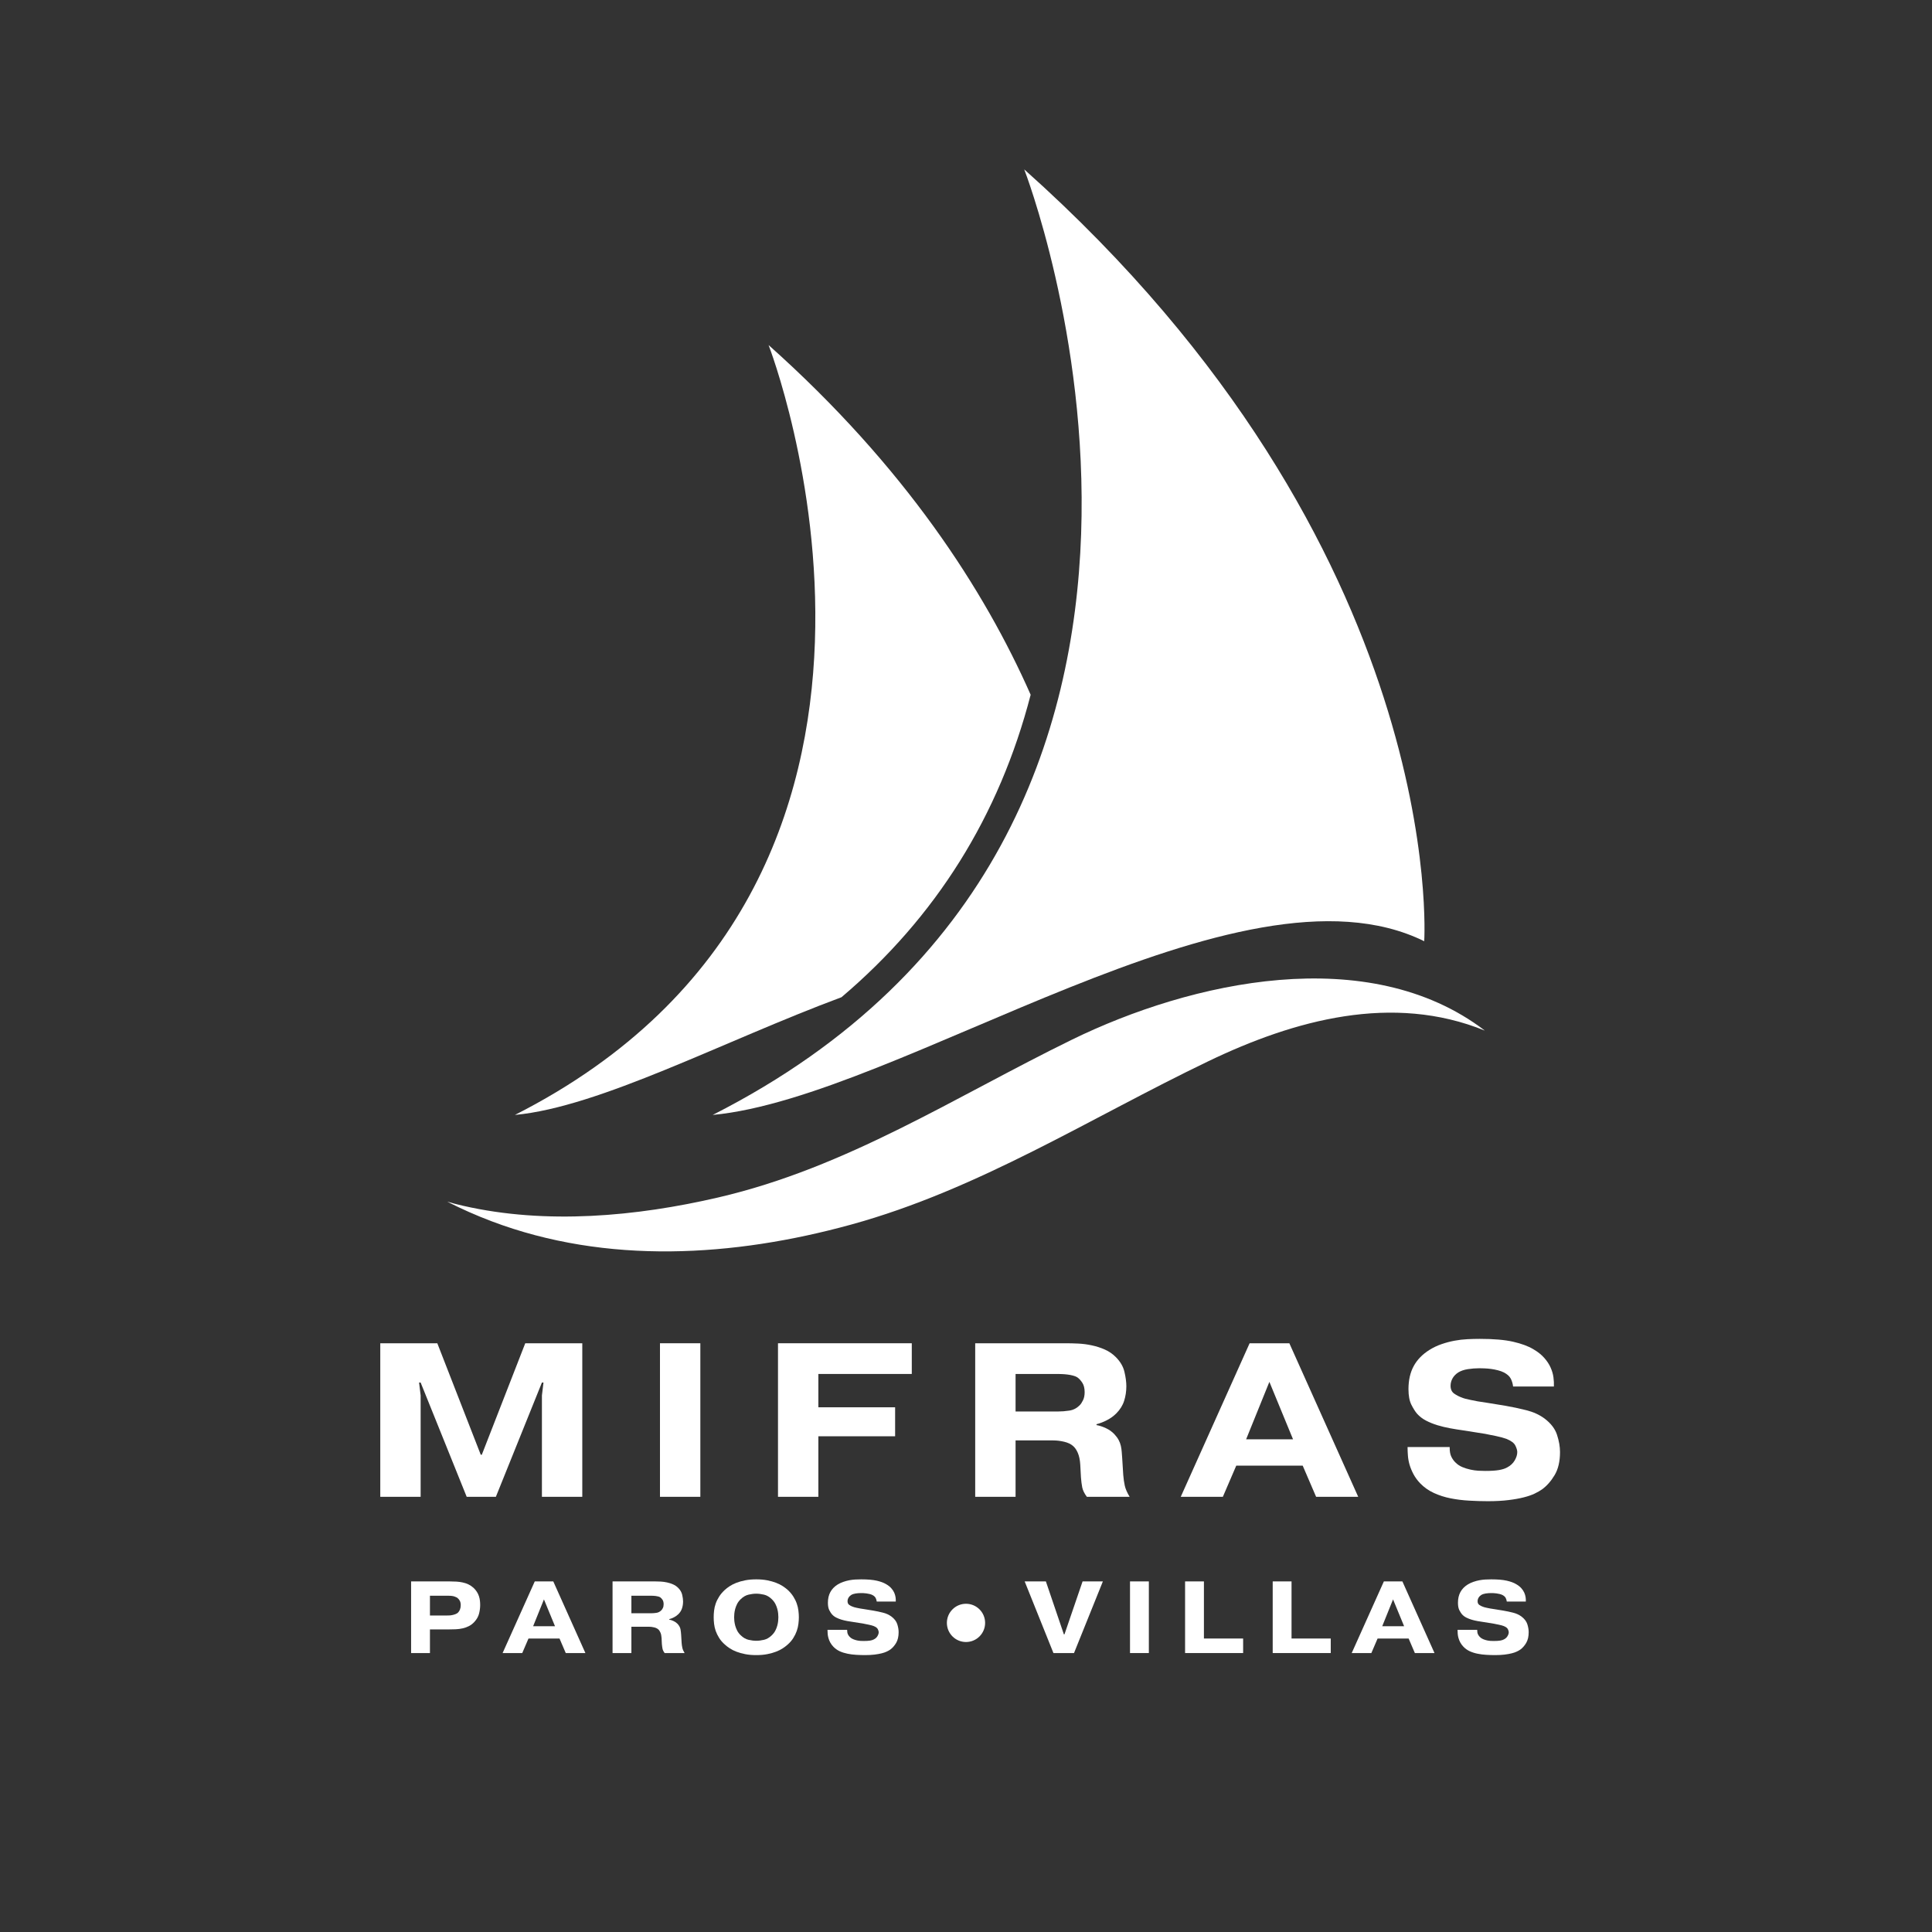
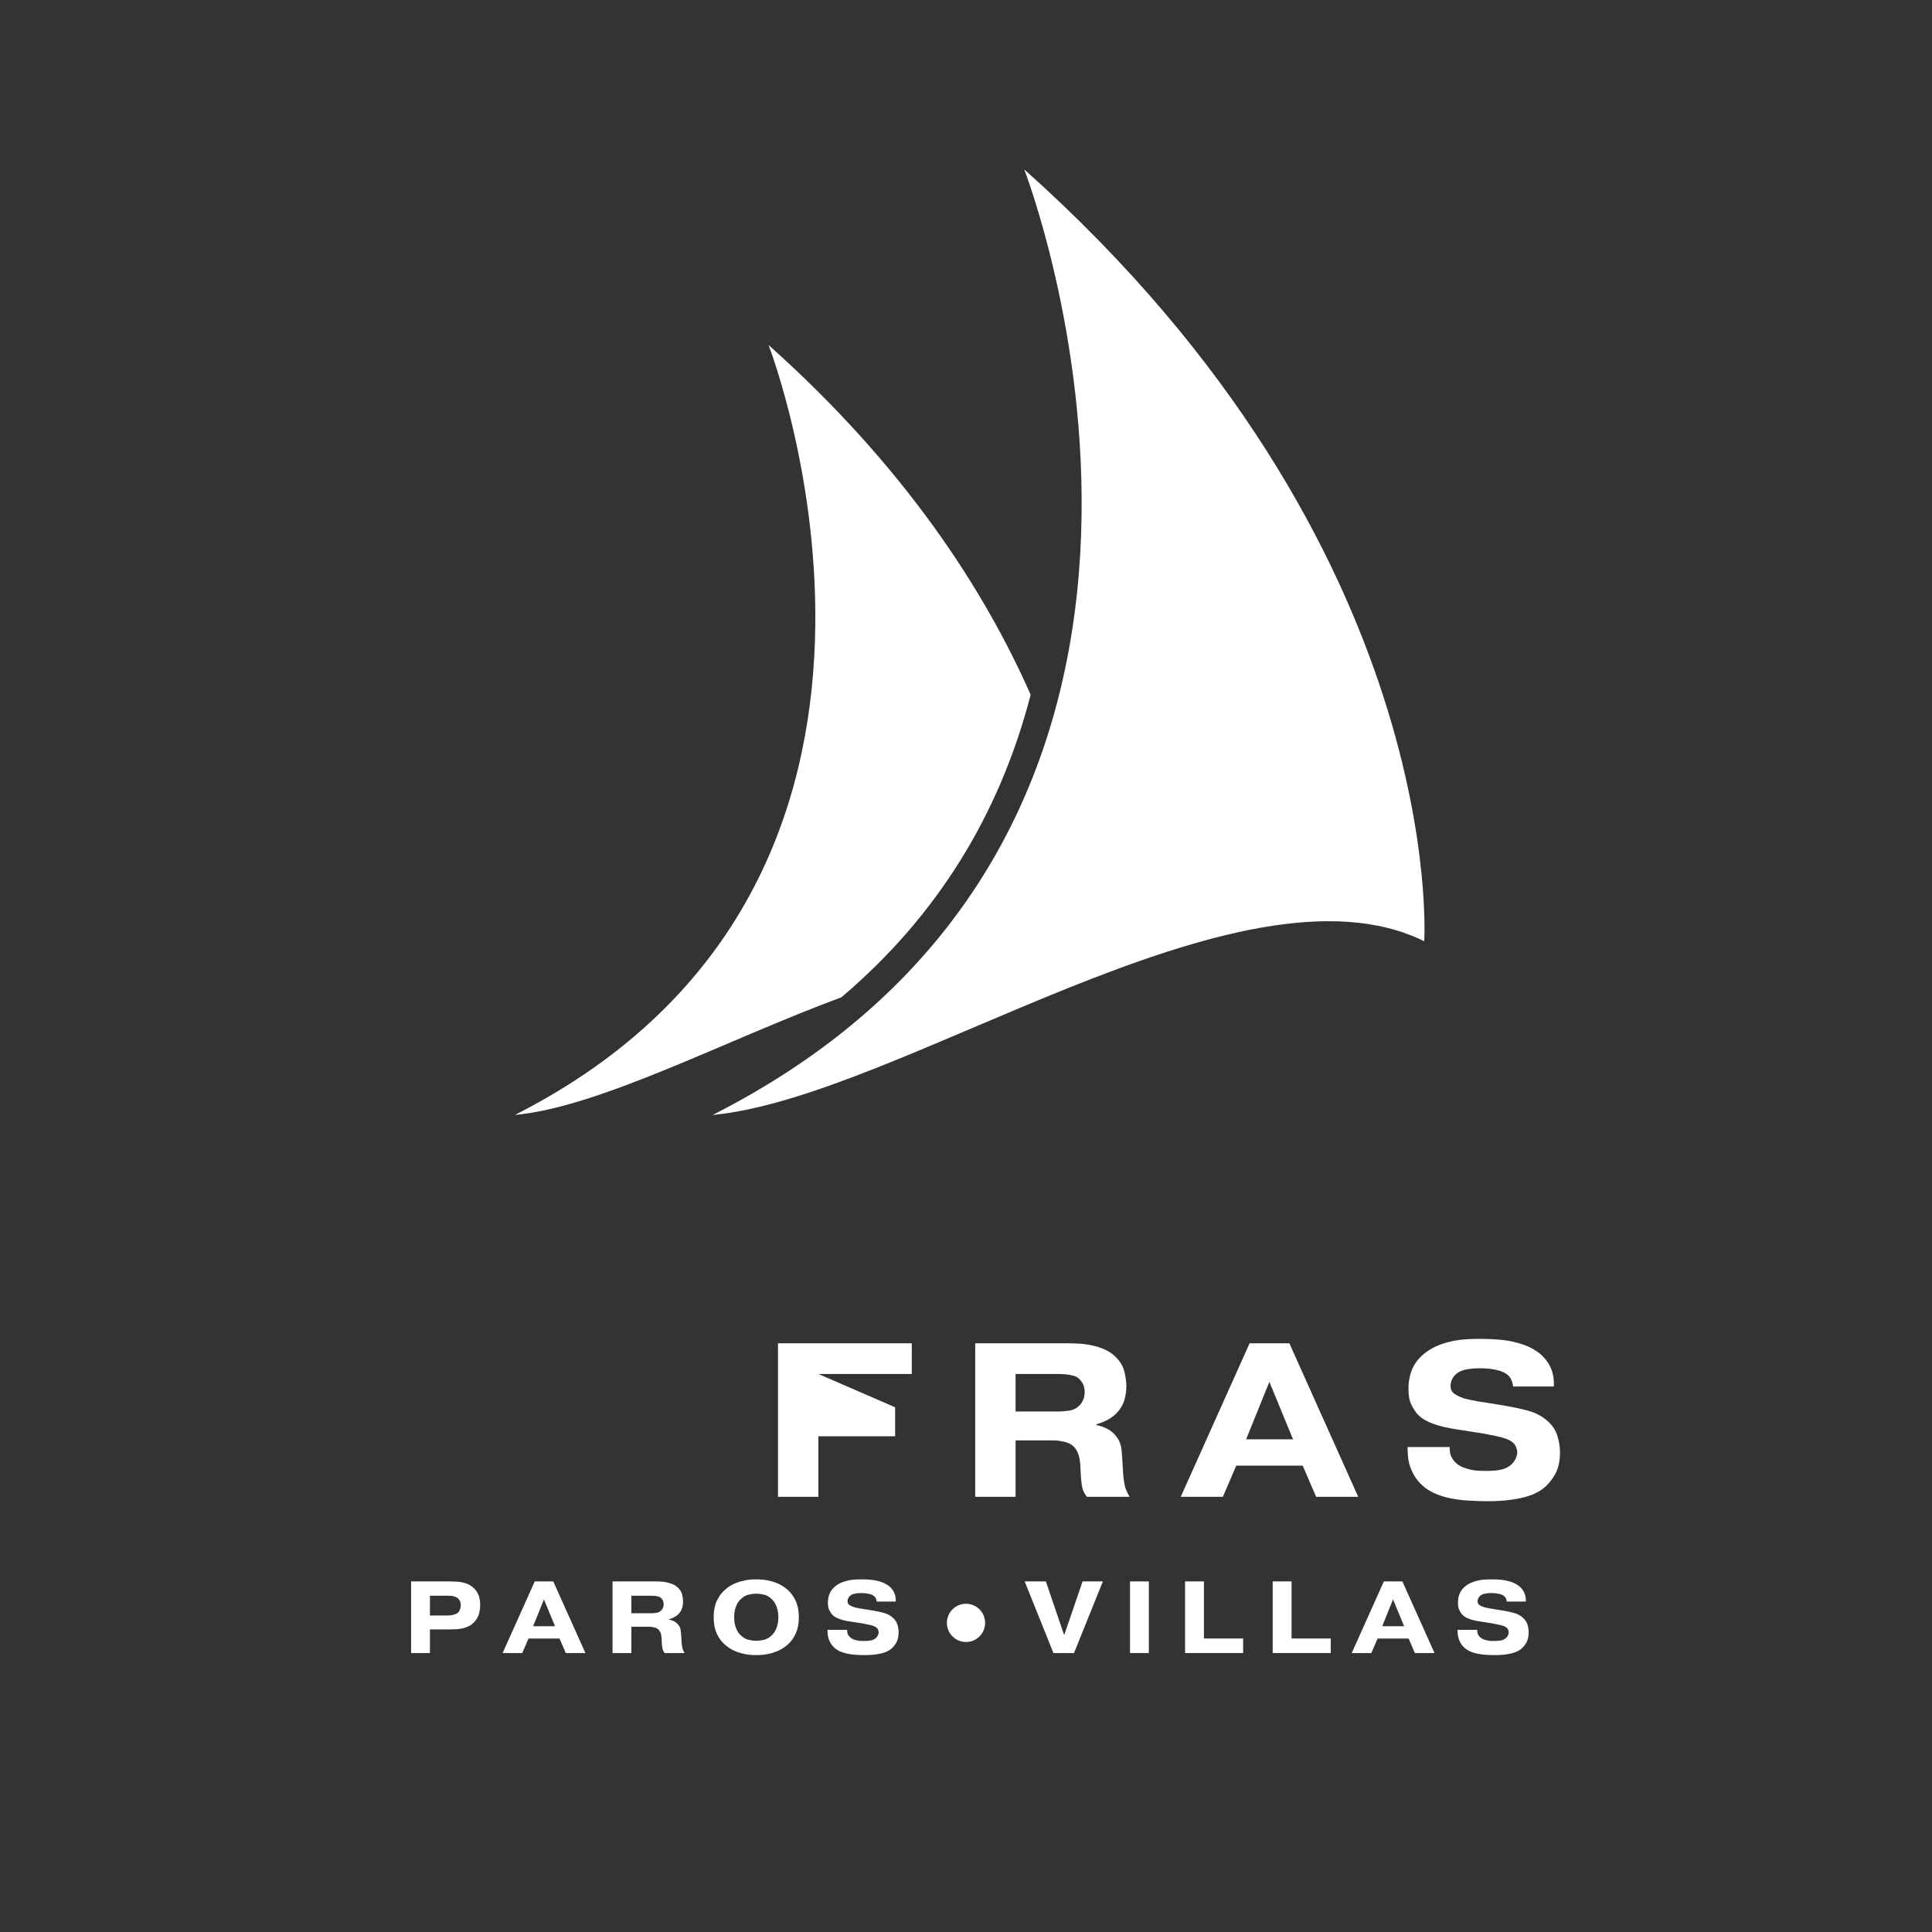
<svg xmlns="http://www.w3.org/2000/svg" width="1000" viewBox="0 0 750 750" height="1000" preserveAspectRatio="xMidYMid meet">
  <rect x="0" y="0" width="750" height="750" fill="#333333" stroke="none" />
  <defs>
    <g />
    <clipPath id="f733e2176c">
      <path d="M 276 65.531 L 553 65.531 L 553 433 L 276 433 Z M 276 65.531 " clip-rule="nonzero" />
    </clipPath>
    <clipPath id="9148046c68">
-       <path d="M 173.547 379 L 576.297 379 L 576.297 486 L 173.547 486 Z M 173.547 379 " clip-rule="nonzero" />
-     </clipPath>
+       </clipPath>
    <clipPath id="ada7bedebd">
      <path d="M 367.578 622.582 L 382.422 622.582 L 382.422 637.426 L 367.578 637.426 Z M 367.578 622.582 " clip-rule="nonzero" />
    </clipPath>
    <clipPath id="851faa3e88">
      <path d="M 375 622.582 C 370.902 622.582 367.578 625.906 367.578 630.004 C 367.578 634.102 370.902 637.426 375 637.426 C 379.098 637.426 382.422 634.102 382.422 630.004 C 382.422 625.906 379.098 622.582 375 622.582 Z M 375 622.582 " clip-rule="nonzero" />
    </clipPath>
  </defs>
  <g clip-path="url(#f733e2176c)">
    <path fill="#ffffff" d="M 397.602 65.754 C 397.602 65.754 496.82 321.102 276.664 432.816 C 349.504 426.016 481.27 330.105 552.879 365.379 C 552.879 365.379 562.73 213.066 397.602 65.754 " fill-opacity="1" fill-rule="nonzero" />
  </g>
  <g clip-path="url(#9148046c68)">
    <path fill="#ffffff" d="M 173.566 466.465 C 179.156 469.309 184.902 471.852 190.77 474.07 C 235.555 491.023 284.875 487.902 330.348 475.398 C 380.098 461.715 423.039 434.066 469.16 411.93 C 502.52 395.914 540.609 385.488 576.43 400.086 C 531.219 365.516 462.301 381.027 416.113 403.605 C 370.535 425.891 328.859 453.234 278.805 464.855 C 246.988 472.25 212.031 475.445 179.84 468.098 C 177.73 467.613 175.637 467.094 173.566 466.465 " fill-opacity="1" fill-rule="nonzero" />
  </g>
  <path fill="#ffffff" d="M 400.098 269.707 C 382.148 229.035 351.305 181.176 298.359 133.945 C 298.359 133.945 379.145 341.855 199.887 432.816 C 232.867 429.734 280.691 404.219 326.672 387.117 C 363.371 355.996 387.914 316.75 400.098 269.707 " fill-opacity="1" fill-rule="nonzero" />
  <g clip-path="url(#ada7bedebd)">
    <g clip-path="url(#851faa3e88)">
      <path fill="#ffffff" d="M 367.578 622.582 L 382.422 622.582 L 382.422 637.426 L 367.578 637.426 Z M 367.578 622.582 " fill-opacity="1" fill-rule="nonzero" />
    </g>
  </g>
  <g fill="#ffffff" fill-opacity="1">
    <g transform="translate(398.134, 641.713)">
      <g>
        <path d="M 22.125 -27.812 L 30 -27.812 L 18.797 0 L 10.812 0 L -0.359 -27.812 L 7.875 -27.812 L 14.859 -7.266 L 15.094 -7.266 Z M 22.125 -27.812 " />
      </g>
    </g>
  </g>
  <g fill="#ffffff" fill-opacity="1">
    <g transform="translate(435.685, 641.713)">
      <g>
        <path d="M 10.297 -27.812 L 10.297 0 L 2.984 0 L 2.984 -27.812 Z M 10.297 -27.812 " />
      </g>
    </g>
  </g>
  <g fill="#ffffff" fill-opacity="1">
    <g transform="translate(457.064, 641.713)">
      <g>
        <path d="M 25.516 0 L 2.984 0 L 2.984 -27.812 L 10.297 -27.812 L 10.297 -5.641 L 25.516 -5.641 Z M 25.516 0 " />
      </g>
    </g>
  </g>
  <g fill="#ffffff" fill-opacity="1">
    <g transform="translate(491.078, 641.713)">
      <g>
        <path d="M 25.516 0 L 2.984 0 L 2.984 -27.812 L 10.297 -27.812 L 10.297 -5.641 L 25.516 -5.641 Z M 25.516 0 " />
      </g>
    </g>
  </g>
  <g fill="#ffffff" fill-opacity="1">
    <g transform="translate(525.093, 641.713)">
      <g>
        <path d="M 19.984 -10.406 L 15.688 -20.828 L 11.484 -10.406 Z M 7.266 0 L -0.359 0 L 12.125 -27.812 L 19.312 -27.812 L 31.781 0 L 24.156 0 L 21.734 -5.641 L 9.688 -5.641 Z M 7.266 0 " />
      </g>
    </g>
  </g>
  <g fill="#ffffff" fill-opacity="1">
    <g transform="translate(564.432, 641.713)">
      <g>
        <path d="M 9.016 -9.016 L 9.016 -8.859 C 9.016 -8.203 9.117 -7.66 9.328 -7.234 C 9.547 -6.805 9.801 -6.461 10.094 -6.203 C 10.438 -5.859 10.848 -5.586 11.328 -5.391 C 11.805 -5.191 12.289 -5.035 12.781 -4.922 C 13.27 -4.816 13.742 -4.75 14.203 -4.719 C 14.672 -4.695 15.086 -4.688 15.453 -4.688 C 16.516 -4.688 17.348 -4.738 17.953 -4.844 C 18.566 -4.945 19.062 -5.109 19.438 -5.328 C 20.039 -5.641 20.492 -6.062 20.797 -6.594 C 21.109 -7.125 21.266 -7.629 21.266 -8.109 C 21.266 -8.422 21.148 -8.805 20.922 -9.266 C 20.691 -9.734 20.156 -10.141 19.312 -10.484 C 19.102 -10.566 18.832 -10.656 18.5 -10.75 C 18.164 -10.844 17.812 -10.926 17.438 -11 C 17.07 -11.082 16.707 -11.156 16.344 -11.219 C 15.988 -11.289 15.691 -11.352 15.453 -11.406 L 11.438 -12.047 C 10.676 -12.148 9.895 -12.273 9.094 -12.422 C 8.301 -12.566 7.535 -12.75 6.797 -12.969 C 6.055 -13.195 5.367 -13.473 4.734 -13.797 C 4.098 -14.129 3.551 -14.551 3.094 -15.062 C 2.781 -15.426 2.441 -15.957 2.078 -16.656 C 1.723 -17.363 1.547 -18.316 1.547 -19.516 C 1.547 -21.129 1.863 -22.52 2.5 -23.688 C 3.133 -24.852 4.086 -25.832 5.359 -26.625 C 6.047 -27.039 6.773 -27.379 7.547 -27.641 C 8.316 -27.91 9.094 -28.117 9.875 -28.266 C 10.656 -28.41 11.438 -28.504 12.219 -28.547 C 13 -28.586 13.75 -28.609 14.469 -28.609 C 16.977 -28.609 18.988 -28.438 20.5 -28.094 C 22.008 -27.75 23.227 -27.297 24.156 -26.734 C 24.977 -26.266 25.641 -25.742 26.141 -25.172 C 26.648 -24.598 27.035 -24.016 27.297 -23.422 C 27.555 -22.828 27.727 -22.238 27.812 -21.656 C 27.895 -21.07 27.922 -20.516 27.891 -19.984 L 20.5 -19.984 C 20.445 -20.484 20.305 -20.953 20.078 -21.391 C 19.859 -21.828 19.441 -22.207 18.828 -22.531 C 18.516 -22.688 18.148 -22.816 17.734 -22.922 C 17.328 -23.023 16.914 -23.102 16.5 -23.156 C 16.094 -23.219 15.695 -23.254 15.312 -23.266 C 14.926 -23.273 14.617 -23.281 14.391 -23.281 C 13.691 -23.281 13 -23.227 12.312 -23.125 C 11.625 -23.02 11.039 -22.82 10.562 -22.531 C 10.113 -22.238 9.77 -21.879 9.531 -21.453 C 9.289 -21.035 9.172 -20.586 9.172 -20.109 C 9.172 -19.473 9.391 -19 9.828 -18.688 C 10.266 -18.383 10.711 -18.156 11.172 -18 C 11.348 -17.914 11.562 -17.844 11.812 -17.781 C 12.07 -17.719 12.379 -17.645 12.734 -17.562 C 13.086 -17.477 13.523 -17.391 14.047 -17.297 C 14.566 -17.211 15.195 -17.113 15.938 -17 L 19.109 -16.484 C 20.359 -16.273 21.617 -16.008 22.891 -15.688 C 24.16 -15.375 25.258 -14.875 26.188 -14.188 C 27.352 -13.312 28.113 -12.32 28.469 -11.219 C 28.82 -10.125 29 -9.086 29 -8.109 C 29 -6.41 28.676 -5.016 28.031 -3.922 C 27.383 -2.836 26.625 -1.977 25.75 -1.344 C 25.375 -1.082 24.922 -0.828 24.391 -0.578 C 23.867 -0.328 23.223 -0.102 22.453 0.094 C 21.68 0.289 20.758 0.457 19.688 0.594 C 18.613 0.727 17.363 0.797 15.938 0.797 C 14.82 0.797 13.688 0.758 12.531 0.688 C 11.383 0.625 10.273 0.484 9.203 0.266 C 8.129 0.055 7.113 -0.258 6.156 -0.688 C 5.207 -1.125 4.375 -1.719 3.656 -2.469 C 3.156 -3 2.75 -3.551 2.438 -4.125 C 2.133 -4.707 1.906 -5.273 1.75 -5.828 C 1.594 -6.391 1.492 -6.938 1.453 -7.469 C 1.41 -8 1.391 -8.461 1.391 -8.859 L 1.391 -9.016 Z M 9.016 -9.016 " />
      </g>
    </g>
  </g>
  <g fill="#ffffff" fill-opacity="1">
    <g transform="translate(156.607, 641.713)">
      <g>
        <path d="M 10.297 -14.578 L 16.891 -14.578 C 17.234 -14.578 17.602 -14.586 18 -14.609 C 18.395 -14.641 18.789 -14.703 19.188 -14.797 C 19.582 -14.891 19.957 -15.008 20.312 -15.156 C 20.676 -15.301 20.977 -15.492 21.219 -15.734 C 21.508 -16.023 21.754 -16.414 21.953 -16.906 C 22.148 -17.395 22.25 -17.957 22.25 -18.594 C 22.25 -19.281 22.125 -19.852 21.875 -20.312 C 21.625 -20.781 21.301 -21.16 20.906 -21.453 C 20.77 -21.555 20.43 -21.711 19.891 -21.922 C 19.348 -22.141 18.492 -22.25 17.328 -22.25 L 10.297 -22.25 Z M 17.875 -27.812 C 18.832 -27.812 19.738 -27.785 20.594 -27.734 C 21.457 -27.68 22.281 -27.566 23.062 -27.391 C 23.844 -27.223 24.578 -26.973 25.266 -26.641 C 25.953 -26.305 26.602 -25.863 27.219 -25.312 C 27.75 -24.812 28.188 -24.285 28.531 -23.734 C 28.875 -23.191 29.141 -22.629 29.328 -22.047 C 29.516 -21.461 29.641 -20.883 29.703 -20.312 C 29.766 -19.75 29.797 -19.203 29.797 -18.672 C 29.797 -17.555 29.648 -16.43 29.359 -15.297 C 29.066 -14.16 28.457 -13.086 27.531 -12.078 C 26.895 -11.391 26.195 -10.852 25.438 -10.469 C 24.688 -10.082 23.879 -9.789 23.016 -9.594 C 22.16 -9.395 21.258 -9.273 20.312 -9.234 C 19.375 -9.191 18.406 -9.172 17.406 -9.172 L 10.297 -9.172 L 10.297 0 L 2.984 0 L 2.984 -27.812 Z M 17.875 -27.812 " />
      </g>
    </g>
  </g>
  <g fill="#ffffff" fill-opacity="1">
    <g transform="translate(195.47, 641.713)">
      <g>
        <path d="M 19.984 -10.406 L 15.688 -20.828 L 11.484 -10.406 Z M 7.266 0 L -0.359 0 L 12.125 -27.812 L 19.312 -27.812 L 31.781 0 L 24.156 0 L 21.734 -5.641 L 9.688 -5.641 Z M 7.266 0 " />
      </g>
    </g>
  </g>
  <g fill="#ffffff" fill-opacity="1">
    <g transform="translate(234.809, 641.713)">
      <g>
        <path d="M 10.297 -15.453 L 18.047 -15.453 C 18.648 -15.453 19.305 -15.504 20.016 -15.609 C 20.734 -15.723 21.359 -16.039 21.891 -16.562 C 22.109 -16.781 22.316 -17.086 22.516 -17.484 C 22.711 -17.879 22.812 -18.367 22.812 -18.953 C 22.812 -19.672 22.664 -20.25 22.375 -20.688 C 22.082 -21.125 21.773 -21.445 21.453 -21.656 C 21.242 -21.789 20.977 -21.895 20.656 -21.969 C 20.344 -22.051 20.02 -22.113 19.688 -22.156 C 19.352 -22.195 19.023 -22.223 18.703 -22.234 C 18.391 -22.242 18.141 -22.25 17.953 -22.25 L 10.297 -22.25 Z M 2.984 -27.812 L 19.438 -27.812 C 20.125 -27.812 20.867 -27.789 21.672 -27.75 C 22.484 -27.707 23.289 -27.598 24.094 -27.422 C 24.906 -27.254 25.688 -27.004 26.438 -26.672 C 27.195 -26.348 27.867 -25.895 28.453 -25.312 C 29.273 -24.488 29.797 -23.594 30.016 -22.625 C 30.242 -21.656 30.359 -20.789 30.359 -20.031 C 30.359 -19.102 30.223 -18.219 29.953 -17.375 C 29.691 -16.539 29.219 -15.781 28.531 -15.094 C 28.051 -14.625 27.492 -14.223 26.859 -13.891 C 26.223 -13.555 25.586 -13.312 24.953 -13.156 L 24.953 -13 C 25.535 -12.883 26.117 -12.688 26.703 -12.406 C 27.285 -12.133 27.789 -11.773 28.219 -11.328 C 28.531 -10.984 28.781 -10.641 28.969 -10.297 C 29.156 -9.953 29.285 -9.598 29.359 -9.234 C 29.441 -8.879 29.492 -8.52 29.516 -8.156 C 29.547 -7.801 29.578 -7.453 29.609 -7.109 L 29.797 -3.969 C 29.848 -3.281 29.941 -2.629 30.078 -2.016 C 30.211 -1.41 30.504 -0.738 30.953 0 L 23.203 0 C 22.754 -0.602 22.477 -1.172 22.375 -1.703 C 22.27 -2.234 22.188 -2.844 22.125 -3.531 L 22.016 -5.844 C 21.961 -6.688 21.816 -7.383 21.578 -7.938 C 21.336 -8.5 21.047 -8.926 20.703 -9.219 C 20.305 -9.562 19.77 -9.812 19.094 -9.969 C 18.414 -10.133 17.758 -10.219 17.125 -10.219 L 10.297 -10.219 L 10.297 0 L 2.984 0 Z M 2.984 -27.812 " />
      </g>
    </g>
  </g>
  <g fill="#ffffff" fill-opacity="1">
    <g transform="translate(275.38, 641.713)">
      <g>
        <path d="M 18.203 -23.047 C 17.273 -23.047 16.273 -22.922 15.203 -22.672 C 14.129 -22.422 13.113 -21.832 12.156 -20.906 C 11.57 -20.344 11.113 -19.738 10.781 -19.094 C 10.457 -18.445 10.207 -17.805 10.031 -17.172 C 9.863 -16.535 9.75 -15.93 9.688 -15.359 C 9.633 -14.785 9.609 -14.301 9.609 -13.906 C 9.609 -13.508 9.633 -13.023 9.688 -12.453 C 9.75 -11.891 9.863 -11.285 10.031 -10.641 C 10.207 -10.004 10.457 -9.363 10.781 -8.719 C 11.113 -8.07 11.57 -7.469 12.156 -6.906 C 13.113 -5.977 14.129 -5.391 15.203 -5.141 C 16.273 -4.891 17.273 -4.766 18.203 -4.766 C 19.129 -4.766 20.129 -4.891 21.203 -5.141 C 22.273 -5.391 23.285 -5.977 24.234 -6.906 C 24.816 -7.469 25.273 -8.07 25.609 -8.719 C 25.941 -9.363 26.191 -10.004 26.359 -10.641 C 26.535 -11.285 26.648 -11.891 26.703 -12.453 C 26.754 -13.023 26.781 -13.508 26.781 -13.906 C 26.781 -14.301 26.754 -14.785 26.703 -15.359 C 26.648 -15.93 26.535 -16.535 26.359 -17.172 C 26.191 -17.805 25.941 -18.445 25.609 -19.094 C 25.273 -19.738 24.816 -20.344 24.234 -20.906 C 23.285 -21.832 22.273 -22.422 21.203 -22.672 C 20.129 -22.922 19.129 -23.047 18.203 -23.047 Z M 34.734 -13.906 C 34.734 -13.082 34.676 -12.219 34.562 -11.312 C 34.457 -10.414 34.242 -9.508 33.922 -8.594 C 33.609 -7.688 33.164 -6.773 32.594 -5.859 C 32.031 -4.941 31.285 -4.078 30.359 -3.266 C 29.828 -2.785 29.195 -2.305 28.469 -1.828 C 27.738 -1.348 26.875 -0.914 25.875 -0.531 C 24.883 -0.145 23.754 0.172 22.484 0.422 C 21.211 0.672 19.785 0.797 18.203 0.797 C 16.609 0.797 15.176 0.672 13.906 0.422 C 12.633 0.172 11.5 -0.145 10.5 -0.531 C 9.508 -0.914 8.648 -1.348 7.922 -1.828 C 7.191 -2.305 6.566 -2.785 6.047 -3.266 C 5.117 -4.078 4.367 -4.941 3.797 -5.859 C 3.223 -6.773 2.773 -7.688 2.453 -8.594 C 2.141 -9.508 1.93 -10.414 1.828 -11.312 C 1.723 -12.219 1.672 -13.082 1.672 -13.906 C 1.672 -14.727 1.723 -15.586 1.828 -16.484 C 1.93 -17.391 2.141 -18.297 2.453 -19.203 C 2.773 -20.117 3.223 -21.023 3.797 -21.922 C 4.367 -22.828 5.117 -23.707 6.047 -24.562 C 6.566 -25.031 7.191 -25.504 7.922 -25.984 C 8.648 -26.461 9.508 -26.895 10.5 -27.281 C 11.5 -27.664 12.633 -27.984 13.906 -28.234 C 15.176 -28.484 16.609 -28.609 18.203 -28.609 C 19.785 -28.609 21.211 -28.484 22.484 -28.234 C 23.754 -27.984 24.883 -27.664 25.875 -27.281 C 26.875 -26.895 27.738 -26.461 28.469 -25.984 C 29.195 -25.504 29.828 -25.031 30.359 -24.562 C 31.285 -23.707 32.031 -22.828 32.594 -21.922 C 33.164 -21.023 33.609 -20.117 33.922 -19.203 C 34.242 -18.297 34.457 -17.391 34.562 -16.484 C 34.676 -15.586 34.734 -14.727 34.734 -13.906 Z M 34.734 -13.906 " />
      </g>
    </g>
  </g>
  <g fill="#ffffff" fill-opacity="1">
    <g transform="translate(319.846, 641.713)">
      <g>
        <path d="M 9.016 -9.016 L 9.016 -8.859 C 9.016 -8.203 9.117 -7.66 9.328 -7.234 C 9.547 -6.805 9.801 -6.461 10.094 -6.203 C 10.438 -5.859 10.848 -5.586 11.328 -5.391 C 11.805 -5.191 12.289 -5.035 12.781 -4.922 C 13.27 -4.816 13.742 -4.75 14.203 -4.719 C 14.672 -4.695 15.086 -4.688 15.453 -4.688 C 16.516 -4.688 17.348 -4.738 17.953 -4.844 C 18.566 -4.945 19.062 -5.109 19.438 -5.328 C 20.039 -5.641 20.492 -6.062 20.797 -6.594 C 21.109 -7.125 21.266 -7.629 21.266 -8.109 C 21.266 -8.422 21.148 -8.805 20.922 -9.266 C 20.691 -9.734 20.156 -10.141 19.312 -10.484 C 19.102 -10.566 18.832 -10.656 18.5 -10.75 C 18.164 -10.844 17.812 -10.926 17.438 -11 C 17.07 -11.082 16.707 -11.156 16.344 -11.219 C 15.988 -11.289 15.691 -11.352 15.453 -11.406 L 11.438 -12.047 C 10.676 -12.148 9.895 -12.273 9.094 -12.422 C 8.301 -12.566 7.535 -12.75 6.797 -12.969 C 6.055 -13.195 5.367 -13.473 4.734 -13.797 C 4.098 -14.129 3.551 -14.551 3.094 -15.062 C 2.781 -15.426 2.441 -15.957 2.078 -16.656 C 1.723 -17.363 1.547 -18.316 1.547 -19.516 C 1.547 -21.129 1.863 -22.52 2.5 -23.688 C 3.133 -24.852 4.086 -25.832 5.359 -26.625 C 6.047 -27.039 6.773 -27.379 7.547 -27.641 C 8.316 -27.91 9.094 -28.117 9.875 -28.266 C 10.656 -28.41 11.438 -28.504 12.219 -28.547 C 13 -28.586 13.75 -28.609 14.469 -28.609 C 16.977 -28.609 18.988 -28.438 20.5 -28.094 C 22.008 -27.75 23.227 -27.297 24.156 -26.734 C 24.977 -26.266 25.641 -25.742 26.141 -25.172 C 26.648 -24.598 27.035 -24.016 27.297 -23.422 C 27.555 -22.828 27.727 -22.238 27.812 -21.656 C 27.895 -21.07 27.922 -20.516 27.891 -19.984 L 20.5 -19.984 C 20.445 -20.484 20.305 -20.953 20.078 -21.391 C 19.859 -21.828 19.441 -22.207 18.828 -22.531 C 18.516 -22.688 18.148 -22.816 17.734 -22.922 C 17.328 -23.023 16.914 -23.102 16.5 -23.156 C 16.094 -23.219 15.695 -23.254 15.312 -23.266 C 14.926 -23.273 14.617 -23.281 14.391 -23.281 C 13.691 -23.281 13 -23.227 12.312 -23.125 C 11.625 -23.02 11.039 -22.82 10.562 -22.531 C 10.113 -22.238 9.77 -21.879 9.531 -21.453 C 9.289 -21.035 9.172 -20.586 9.172 -20.109 C 9.172 -19.473 9.391 -19 9.828 -18.688 C 10.266 -18.383 10.711 -18.156 11.172 -18 C 11.348 -17.914 11.562 -17.844 11.812 -17.781 C 12.07 -17.719 12.379 -17.645 12.734 -17.562 C 13.086 -17.477 13.523 -17.391 14.047 -17.297 C 14.566 -17.211 15.195 -17.113 15.938 -17 L 19.109 -16.484 C 20.359 -16.273 21.617 -16.008 22.891 -15.688 C 24.16 -15.375 25.258 -14.875 26.188 -14.188 C 27.352 -13.312 28.113 -12.32 28.469 -11.219 C 28.82 -10.125 29 -9.086 29 -8.109 C 29 -6.41 28.676 -5.016 28.031 -3.922 C 27.383 -2.836 26.625 -1.977 25.75 -1.344 C 25.375 -1.082 24.922 -0.828 24.391 -0.578 C 23.867 -0.328 23.223 -0.102 22.453 0.094 C 21.68 0.289 20.758 0.457 19.688 0.594 C 18.613 0.727 17.363 0.797 15.938 0.797 C 14.82 0.797 13.688 0.758 12.531 0.688 C 11.383 0.625 10.273 0.484 9.203 0.266 C 8.129 0.055 7.113 -0.258 6.156 -0.688 C 5.207 -1.125 4.375 -1.719 3.656 -2.469 C 3.156 -3 2.75 -3.551 2.438 -4.125 C 2.133 -4.707 1.906 -5.273 1.75 -5.828 C 1.594 -6.391 1.492 -6.938 1.453 -7.469 C 1.41 -8 1.391 -8.461 1.391 -8.859 L 1.391 -9.016 Z M 9.016 -9.016 " />
      </g>
    </g>
  </g>
  <g fill="#ffffff" fill-opacity="1">
    <g transform="translate(141.231, 581.06)">
      <g>
-         <path d="M 22.062 -44.359 L 21.453 -44.359 L 22.062 -39.344 L 22.062 0 L 6.391 0 L 6.391 -59.609 L 28.531 -59.609 L 45.391 -16.344 L 45.812 -16.344 L 62.672 -59.609 L 84.812 -59.609 L 84.812 0 L 69.141 0 L 69.141 -39.344 L 69.75 -44.359 L 69.141 -44.359 L 51.266 0 L 39.938 0 Z M 22.062 -44.359 " />
-       </g>
+         </g>
    </g>
  </g>
  <g fill="#ffffff" fill-opacity="1">
    <g transform="translate(249.809, 581.06)">
      <g>
-         <path d="M 22.062 -59.609 L 22.062 0 L 6.391 0 L 6.391 -59.609 Z M 22.062 -59.609 " />
-       </g>
+         </g>
    </g>
  </g>
  <g fill="#ffffff" fill-opacity="1">
    <g transform="translate(295.625, 581.06)">
      <g>
-         <path d="M 51.859 -34.75 L 51.859 -23.5 L 22.062 -23.5 L 22.062 0 L 6.391 0 L 6.391 -59.609 L 58.328 -59.609 L 58.328 -47.688 L 22.062 -47.688 L 22.062 -34.75 Z M 51.859 -34.75 " />
+         <path d="M 51.859 -34.75 L 51.859 -23.5 L 22.062 -23.5 L 22.062 0 L 6.391 0 L 6.391 -59.609 L 58.328 -59.609 L 58.328 -47.688 L 22.062 -47.688 Z M 51.859 -34.75 " />
      </g>
    </g>
  </g>
  <g fill="#ffffff" fill-opacity="1">
    <g transform="translate(372.183, 581.06)">
      <g>
        <path d="M 22.062 -33.125 L 38.656 -33.125 C 39.969 -33.125 41.391 -33.238 42.922 -33.469 C 44.453 -33.695 45.785 -34.379 46.922 -35.516 C 47.379 -35.961 47.816 -36.613 48.234 -37.469 C 48.66 -38.32 48.875 -39.375 48.875 -40.625 C 48.875 -42.156 48.562 -43.391 47.938 -44.328 C 47.312 -45.266 46.66 -45.957 45.984 -46.406 C 45.523 -46.688 44.957 -46.91 44.281 -47.078 C 43.602 -47.254 42.906 -47.383 42.188 -47.469 C 41.477 -47.562 40.785 -47.617 40.109 -47.641 C 39.43 -47.672 38.891 -47.688 38.484 -47.688 L 22.062 -47.688 Z M 6.391 -59.609 L 41.641 -59.609 C 43.117 -59.609 44.723 -59.566 46.453 -59.484 C 48.18 -59.398 49.91 -59.172 51.641 -58.797 C 53.379 -58.43 55.055 -57.895 56.672 -57.188 C 58.285 -56.477 59.719 -55.5 60.969 -54.25 C 62.727 -52.488 63.848 -50.57 64.328 -48.5 C 64.816 -46.426 65.062 -44.566 65.062 -42.922 C 65.062 -40.93 64.773 -39.039 64.203 -37.25 C 63.641 -35.469 62.617 -33.836 61.141 -32.359 C 60.117 -31.336 58.926 -30.473 57.562 -29.766 C 56.195 -29.055 54.836 -28.531 53.484 -28.188 L 53.484 -27.844 C 54.723 -27.613 55.969 -27.203 57.219 -26.609 C 58.469 -26.016 59.547 -25.234 60.453 -24.266 C 61.141 -23.523 61.68 -22.785 62.078 -22.047 C 62.473 -21.316 62.754 -20.566 62.922 -19.797 C 63.098 -19.035 63.211 -18.27 63.266 -17.5 C 63.328 -16.727 63.383 -15.977 63.438 -15.25 L 63.859 -8.516 C 63.973 -7.035 64.172 -5.645 64.453 -4.344 C 64.742 -3.039 65.375 -1.594 66.344 0 L 49.734 0 C 48.766 -1.301 48.164 -2.52 47.938 -3.656 C 47.719 -4.789 47.551 -6.098 47.438 -7.578 L 47.172 -12.516 C 47.055 -14.336 46.742 -15.844 46.234 -17.031 C 45.723 -18.219 45.098 -19.125 44.359 -19.75 C 43.516 -20.488 42.367 -21.031 40.922 -21.375 C 39.473 -21.719 38.066 -21.891 36.703 -21.891 L 22.062 -21.891 L 22.062 0 L 6.391 0 Z M 6.391 -59.609 " />
      </g>
    </g>
  </g>
  <g fill="#ffffff" fill-opacity="1">
    <g transform="translate(459.131, 581.06)">
      <g>
        <path d="M 42.828 -22.312 L 33.641 -44.625 L 24.609 -22.312 Z M 15.578 0 L -0.766 0 L 25.969 -59.609 L 41.391 -59.609 L 68.125 0 L 51.781 0 L 46.578 -12.094 L 20.781 -12.094 Z M 15.578 0 " />
      </g>
    </g>
  </g>
  <g fill="#ffffff" fill-opacity="1">
    <g transform="translate(543.438, 581.06)">
      <g>
        <path d="M 19.328 -19.328 L 19.328 -18.984 C 19.328 -17.566 19.551 -16.406 20 -15.5 C 20.457 -14.594 21 -13.852 21.625 -13.281 C 22.363 -12.539 23.242 -11.957 24.266 -11.531 C 25.285 -11.113 26.32 -10.789 27.375 -10.562 C 28.426 -10.332 29.445 -10.188 30.438 -10.125 C 31.438 -10.07 32.332 -10.047 33.125 -10.047 C 35.395 -10.047 37.18 -10.16 38.484 -10.391 C 39.797 -10.617 40.848 -10.957 41.641 -11.406 C 42.941 -12.094 43.922 -13.004 44.578 -14.141 C 45.234 -15.273 45.562 -16.352 45.562 -17.375 C 45.562 -18.051 45.316 -18.883 44.828 -19.875 C 44.348 -20.875 43.203 -21.742 41.391 -22.484 C 40.93 -22.648 40.348 -22.832 39.641 -23.031 C 38.93 -23.227 38.176 -23.41 37.375 -23.578 C 36.582 -23.754 35.801 -23.91 35.031 -24.047 C 34.27 -24.191 33.633 -24.32 33.125 -24.438 L 24.531 -25.797 C 22.883 -26.023 21.207 -26.297 19.5 -26.609 C 17.801 -26.922 16.156 -27.316 14.562 -27.797 C 12.969 -28.285 11.488 -28.883 10.125 -29.594 C 8.77 -30.301 7.609 -31.195 6.641 -32.281 C 5.961 -33.07 5.238 -34.219 4.469 -35.719 C 3.707 -37.227 3.328 -39.258 3.328 -41.812 C 3.328 -45.27 4.004 -48.25 5.359 -50.75 C 6.723 -53.25 8.77 -55.348 11.5 -57.047 C 12.969 -57.961 14.523 -58.703 16.172 -59.266 C 17.828 -59.836 19.488 -60.281 21.156 -60.594 C 22.832 -60.906 24.508 -61.102 26.188 -61.188 C 27.863 -61.27 29.469 -61.312 31 -61.312 C 36.395 -61.312 40.707 -60.941 43.938 -60.203 C 47.176 -59.461 49.789 -58.5 51.781 -57.312 C 53.539 -56.289 54.957 -55.164 56.031 -53.938 C 57.113 -52.719 57.938 -51.469 58.5 -50.188 C 59.07 -48.914 59.441 -47.656 59.609 -46.406 C 59.773 -45.156 59.832 -43.961 59.781 -42.828 L 43.938 -42.828 C 43.82 -43.91 43.523 -44.922 43.047 -45.859 C 42.566 -46.797 41.672 -47.602 40.359 -48.281 C 39.68 -48.625 38.898 -48.906 38.016 -49.125 C 37.141 -49.352 36.258 -49.523 35.375 -49.641 C 34.5 -49.754 33.648 -49.828 32.828 -49.859 C 32.004 -49.891 31.336 -49.906 30.828 -49.906 C 29.348 -49.906 27.867 -49.789 26.391 -49.562 C 24.922 -49.332 23.676 -48.906 22.656 -48.281 C 21.688 -47.656 20.945 -46.891 20.438 -45.984 C 19.926 -45.078 19.672 -44.113 19.672 -43.094 C 19.672 -41.727 20.141 -40.719 21.078 -40.062 C 22.016 -39.414 22.961 -38.922 23.922 -38.578 C 24.328 -38.398 24.797 -38.238 25.328 -38.094 C 25.867 -37.957 26.52 -37.805 27.281 -37.641 C 28.051 -37.473 28.988 -37.285 30.094 -37.078 C 31.207 -36.879 32.555 -36.672 34.141 -36.453 L 40.953 -35.344 C 43.629 -34.883 46.328 -34.312 49.047 -33.625 C 51.773 -32.945 54.133 -31.875 56.125 -30.406 C 58.613 -28.531 60.238 -26.41 61 -24.047 C 61.77 -21.691 62.156 -19.469 62.156 -17.375 C 62.156 -13.738 61.457 -10.754 60.062 -8.422 C 58.676 -6.098 57.051 -4.254 55.188 -2.891 C 54.383 -2.328 53.414 -1.773 52.281 -1.234 C 51.145 -0.691 49.754 -0.211 48.109 0.203 C 46.461 0.629 44.488 0.984 42.188 1.266 C 39.895 1.555 37.211 1.703 34.141 1.703 C 31.766 1.703 29.336 1.629 26.859 1.484 C 24.391 1.348 22.004 1.051 19.703 0.594 C 17.41 0.145 15.242 -0.547 13.203 -1.484 C 11.16 -2.422 9.367 -3.688 7.828 -5.281 C 6.754 -6.414 5.891 -7.609 5.234 -8.859 C 4.578 -10.109 4.078 -11.328 3.734 -12.516 C 3.398 -13.711 3.191 -14.879 3.109 -16.016 C 3.023 -17.148 2.984 -18.141 2.984 -18.984 L 2.984 -19.328 Z M 19.328 -19.328 " />
      </g>
    </g>
  </g>
</svg>